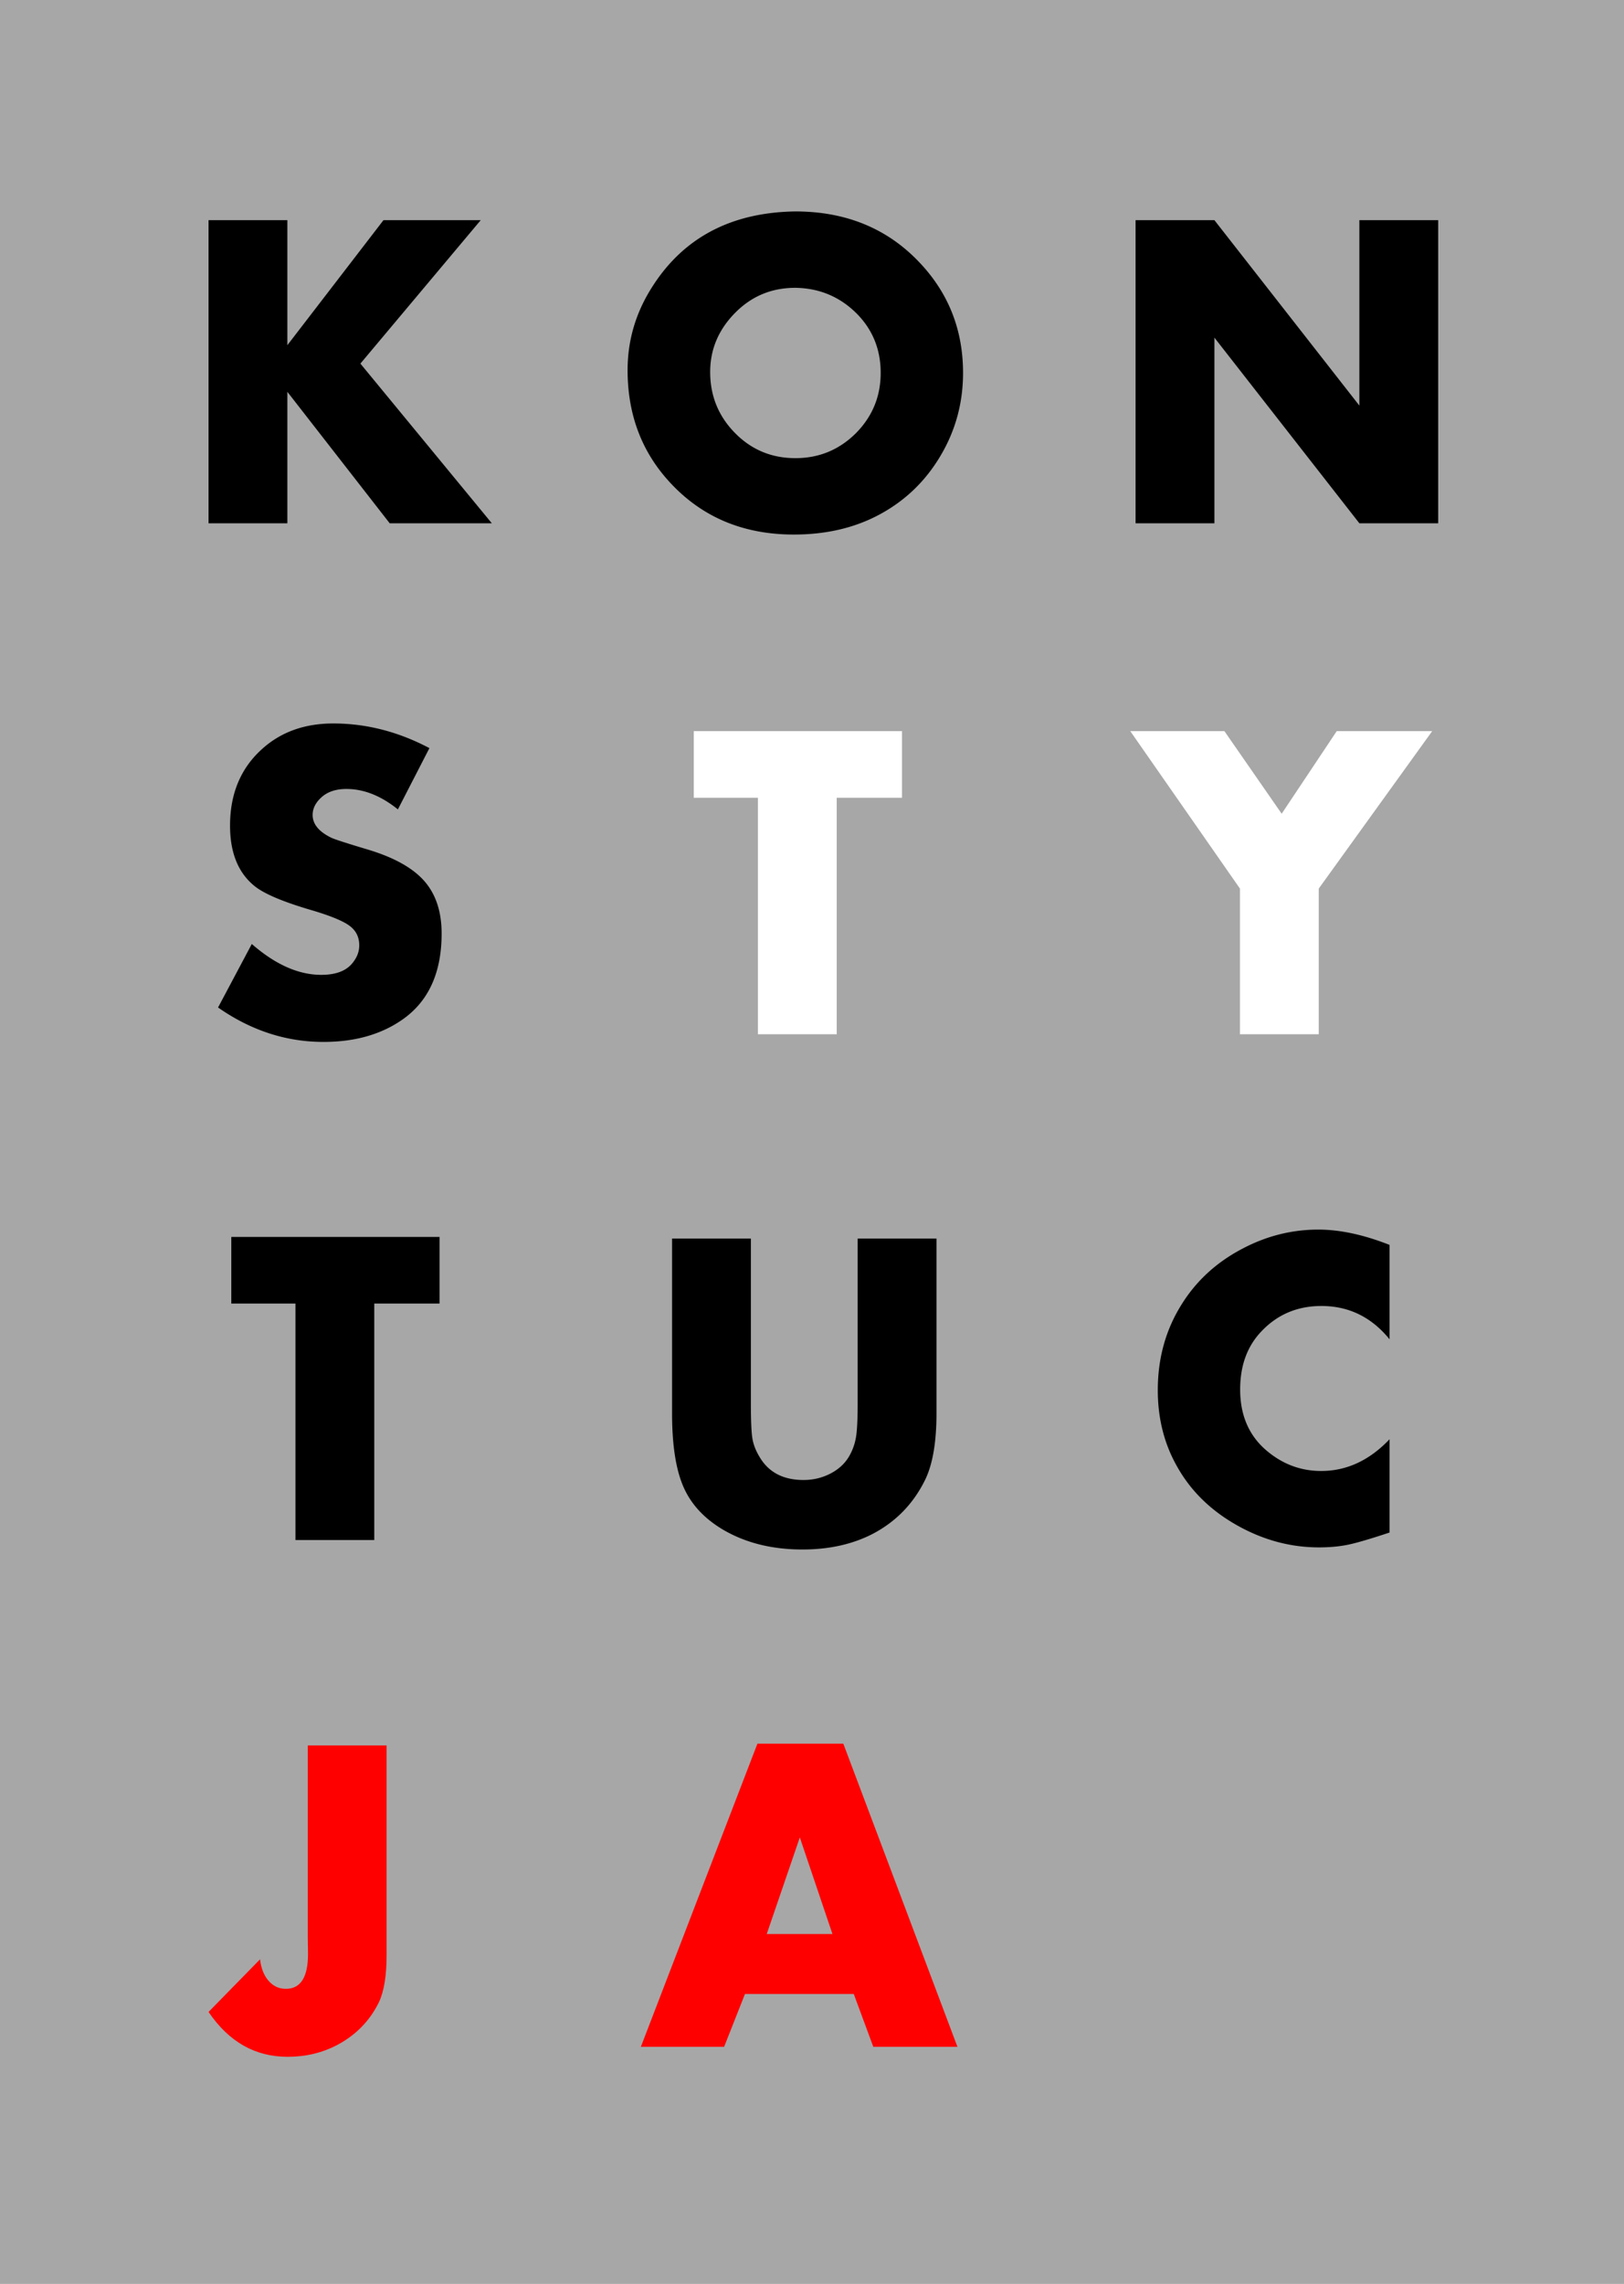
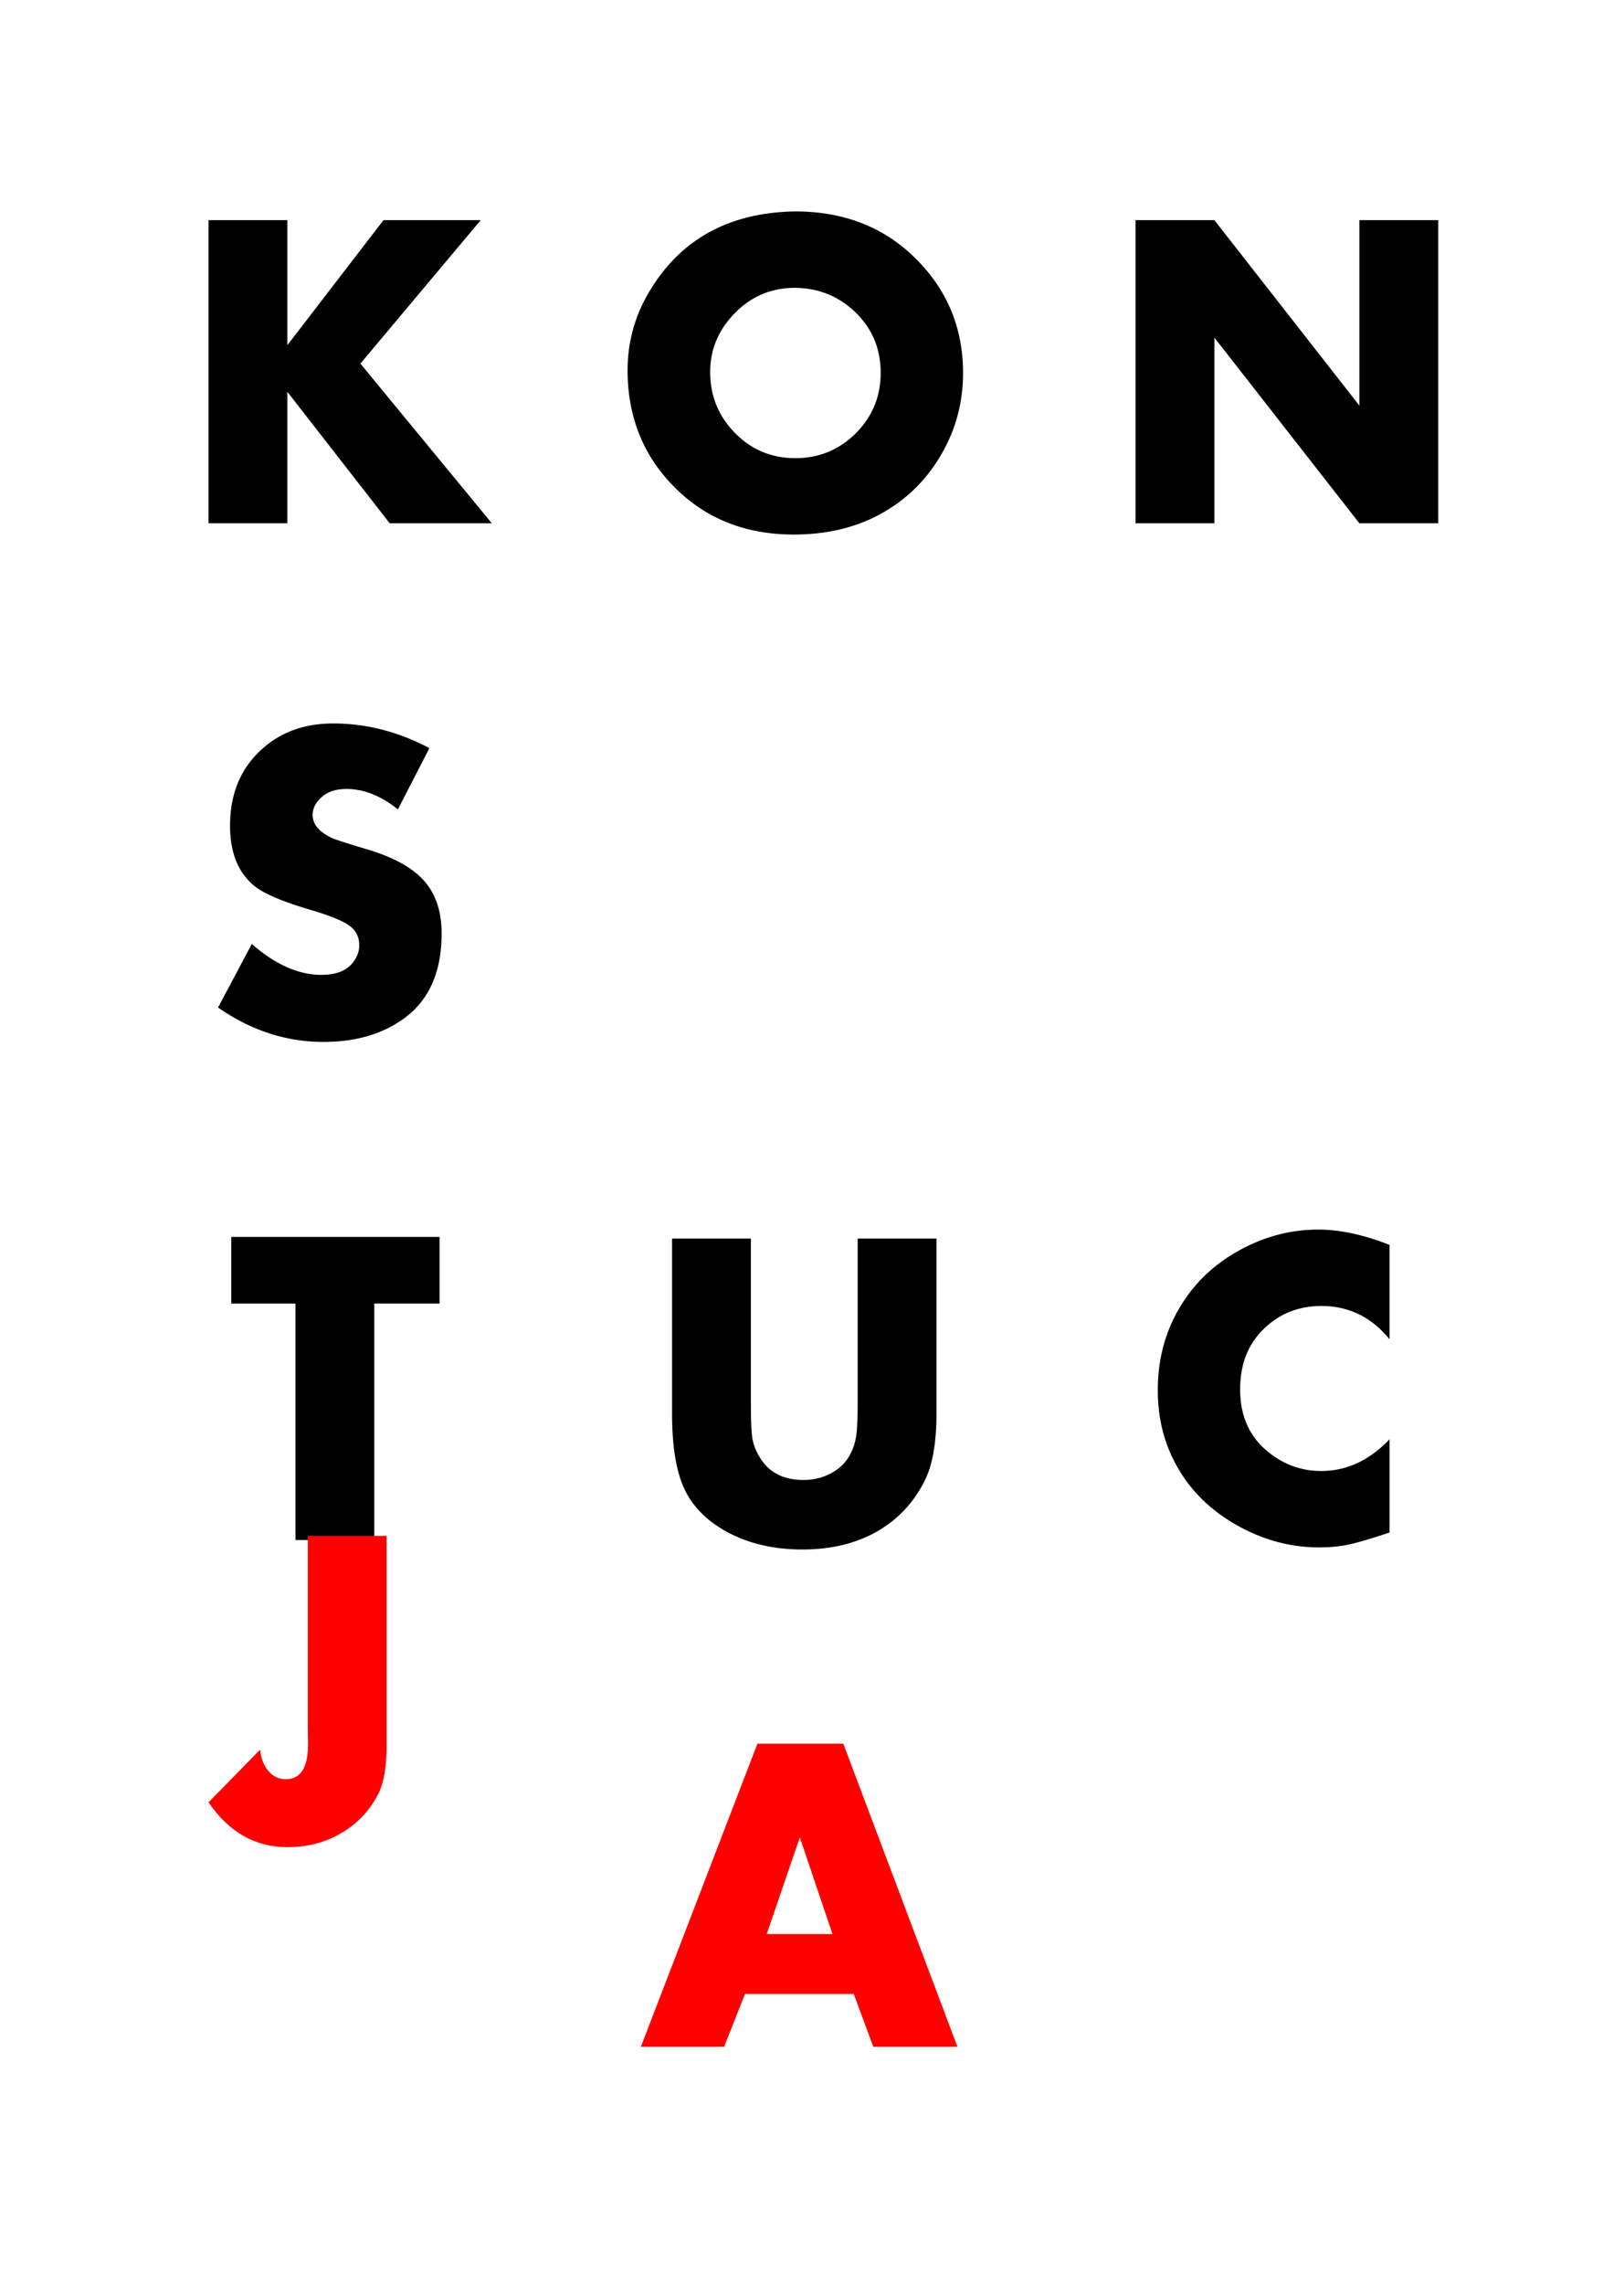
<svg xmlns="http://www.w3.org/2000/svg" width="1145.197" height="1610.079" viewBox="0 0 1073.623 1509.449">
-   <path d="M0 1509.449h1073.623V0H0v1509.449z" fill="#a7a7a7" />
  <path d="M553.153 527.236v156.31h-52.1v-156.31h-42.417v-44.03h137.668v44.03h-43.151zM819.722 587.266l-72.5-104.06h62.227l37.867 54.596 36.4-54.596h63.111l-75 104.06v96.279h-52.105v-96.279z" fill="#fff" />
  <path d="M189.975 228.136l63.548-82.635h64.29l-79.554 94.81 86.891 105.53h-67.517l-67.658-86.883v86.883H137.87v-200.34h52.105v82.635zM525.71 190.224c-15.557 0-28.766 5.481-39.627 16.437-11.058 11.155-16.585 24.216-16.585 39.193 0 15.85 5.527 29.352 16.585 40.506 10.86 10.957 24.12 16.44 39.773 16.44 15.558 0 28.864-5.482 39.925-16.44 10.957-11.057 16.437-24.367 16.437-39.92 0-15.754-5.48-29.012-16.437-39.779-11.061-10.764-24.418-16.24-40.071-16.437m0-50.486c33.464 0 60.813 11.202 82.046 33.607 19.277 20.255 28.912 44.618 28.912 73.095 0 19.571-4.842 37.623-14.528 54.158-10.375 17.807-24.706 31.362-43.005 40.653-15.849 8.022-33.957 12.037-54.305 12.037-32.975 0-59.981-11.157-81.016-33.464-19.278-20.351-28.914-45.403-28.914-75.145 0-18.69 4.843-36.109 14.53-52.253 20.645-34.441 52.739-52.007 96.28-52.688M750.733 345.842v-200.34h52.108l95.836 122.553V145.502h52.106v200.34h-52.106l-95.836-122.7v122.7h-52.108zM283.885 494.433l-20.841 40.506c-11.158-8.999-22.508-13.501-34.051-13.501-7.34 0-13.064 2.056-17.173 6.165-3.426 3.326-5.138 6.997-5.138 11.006 0 6.069 4.16 11.11 12.477 15.121 2.347 1.08 10.221 3.62 23.629 7.634 17.413 5.185 29.966 12.13 37.648 20.84 7.68 8.71 11.52 20.304 11.52 34.782 0 25.835-8.611 44.764-25.83 56.803-14.091 9.88-31.509 14.825-52.251 14.825-24.758 0-47.995-7.588-69.716-22.754l22.308-41.973c15.56 13.6 30.872 20.398 45.94 20.398 9.197 0 15.9-2.393 20.107-7.191 3.327-3.816 4.99-7.926 4.99-12.329 0-5.475-2.177-9.806-6.533-12.988-4.354-3.18-12.645-6.583-24.874-10.2-19.082-5.577-31.752-10.958-38.013-16.145-10.668-8.71-16-21.963-16-39.778 0-20.84 6.898-37.571 20.696-50.195 12.522-11.544 28.374-17.316 47.552-17.316 21.82 0 43.005 5.43 63.553 16.29M247.428 861.526v156.31h-52.104v-156.31h-42.415V817.49h137.67v44.036h-43.151zM496.405 818.594v108.464c0 11.446.316 19.225.955 23.334.633 4.11 2.222 8.27 4.77 12.476 5.966 10.179 15.653 15.269 29.06 15.269 6.55 0 12.596-1.474 18.125-4.41 5.526-2.933 9.66-6.89 12.4-11.888a37.653 37.653 0 004.256-12.476c.686-4.4 1.03-11.836 1.03-22.305V818.594h52.105V934.1c0 19.18-2.546 33.904-7.634 44.183-7.731 15.651-19.276 27.496-34.636 35.517-13.309 6.847-28.769 10.275-46.381 10.275-20.06 0-37.528-4.36-52.395-13.063-12.43-7.343-21.162-16.755-26.2-28.254-5.04-11.495-7.56-27.716-7.56-48.658V818.594h52.105zM918.638 822.775v62.38c-11.938-14.677-26.96-22.015-45.056-22.015-15.852 0-29.062 5.578-39.629 16.734-9.397 9.786-14.092 22.6-14.092 38.45 0 17.125 5.871 30.629 17.614 40.51 10.565 8.905 22.548 13.351 35.957 13.351 16.83 0 31.9-6.987 45.206-20.986v61.649c-12.327 4.108-21.378 6.773-27.152 7.997-5.774 1.22-12.283 1.835-19.52 1.835-18.399 0-36.059-4.647-52.984-13.941-18.006-9.886-31.607-23.044-40.802-39.486-8.514-14.967-12.77-31.798-12.77-50.49 0-20.937 5.18-39.72 15.556-56.358 9.782-15.85 23.337-28.274 40.657-37.28 15.852-8.316 32.483-12.476 49.903-12.476 14.281 0 29.987 3.376 47.112 10.126" />
-   <path d="M255.581 1153.586v138.55c0 13.701-1.714 24.12-5.137 31.267-5.97 12.13-15.07 21.474-27.3 28.026-9.982 5.29-20.99 7.927-33.024 7.927-21.428 0-38.845-9.88-52.25-29.648l34.051-34.782c.684 5.972 2.57 10.713 5.651 14.236 3.082 3.52 6.874 5.282 11.375 5.282 9.782 0 14.678-7.677 14.678-23.042l-.149-11.156v-126.66h52.105zM550.33 1278.204l-21.575-63.844-21.868 63.844h43.442zm14.09 39.63h-71.918l-13.797 34.928h-55.04l77.058-200.338h56.8l75.439 200.338h-55.625l-12.917-34.928z" fill="red" />
+   <path d="M255.581 1153.586c0 13.701-1.714 24.12-5.137 31.267-5.97 12.13-15.07 21.474-27.3 28.026-9.982 5.29-20.99 7.927-33.024 7.927-21.428 0-38.845-9.88-52.25-29.648l34.051-34.782c.684 5.972 2.57 10.713 5.651 14.236 3.082 3.52 6.874 5.282 11.375 5.282 9.782 0 14.678-7.677 14.678-23.042l-.149-11.156v-126.66h52.105zM550.33 1278.204l-21.575-63.844-21.868 63.844h43.442zm14.09 39.63h-71.918l-13.797 34.928h-55.04l77.058-200.338h56.8l75.439 200.338h-55.625l-12.917-34.928z" fill="red" />
</svg>